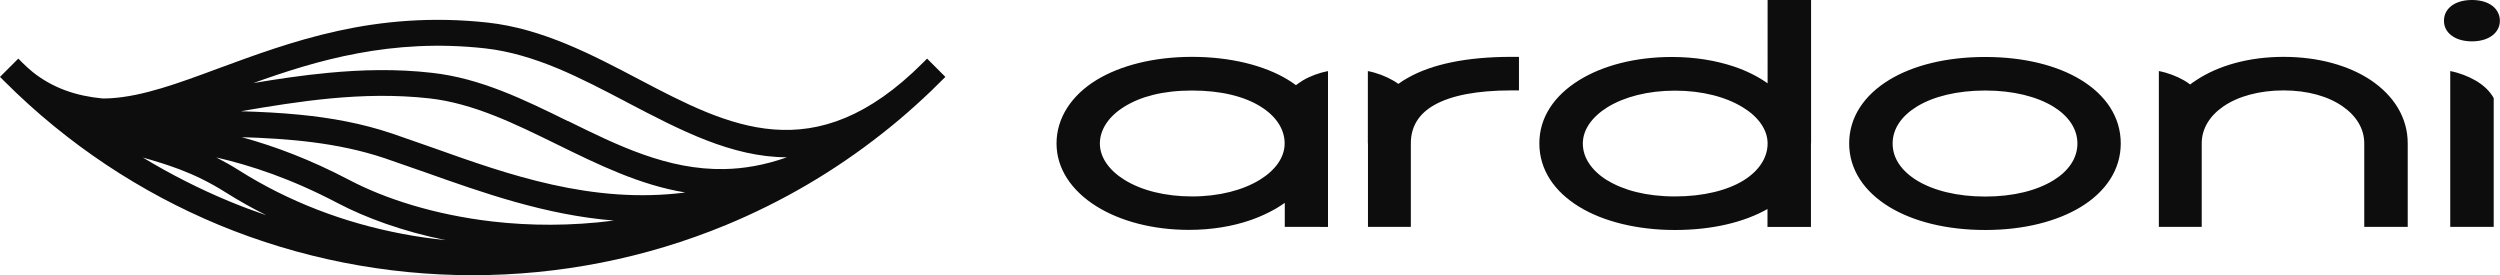
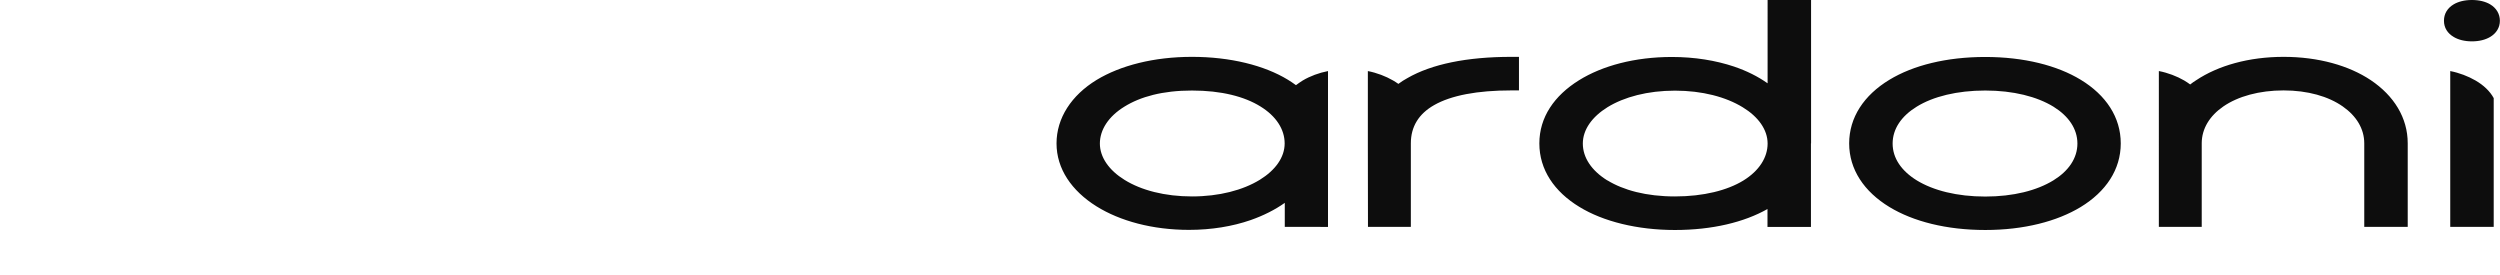
<svg xmlns="http://www.w3.org/2000/svg" id="_Слой_2" data-name="Слой 2" viewBox="0 0 214.57 23.62">
  <defs>
    <style> .cls-1 { fill: #0d0d0d; fill-rule: evenodd; stroke-width: 0px; } </style>
  </defs>
  <g id="_Слой_1-2" data-name="Слой 1">
    <g id="_Слой_1-3" data-name="Слой_1">
      <g id="_1382259692512" data-name=" 1382259692512">
-         <path class="cls-1" d="m113.34,19.47h-3.07v-2.06c-.83.59-1.82,1.09-2.93,1.48-1.56.54-3.36.84-5.29.84-3.13,0-5.92-.76-7.94-2.02-2.13-1.33-3.43-3.22-3.43-5.4s1.28-4.13,3.44-5.45c2.05-1.24,4.91-1.98,8.19-1.98s6.2.73,8.22,1.96c.25.15.48.31.7.47.18-.14.38-.27.58-.4.64-.38,1.4-.66,2.17-.81v2.33h0v11.05s-.66,0-.66,0Zm96.96-13.37c.77.15,1.53.44,2.17.81.69.4,1.24.92,1.56,1.51v11.05h-3.73c0-4.95,0-8.42,0-13.37h0Zm3.41-2.92c.55-.32.85-.82.85-1.4s-.3-1.09-.84-1.41c-.39-.23-.93-.37-1.56-.37s-1.17.14-1.56.37c-.54.32-.84.81-.84,1.41s.3,1.08.85,1.4c.39.23.92.37,1.55.37s1.16-.14,1.55-.37Zm-28.41,2.92c.77.15,1.53.44,2.17.81.18.11.35.22.51.34.16-.13.33-.25.51-.36,1.89-1.26,4.52-2.01,7.51-2.01s5.61.75,7.48,2c1.98,1.33,3.17,3.22,3.17,5.42v7.17h-3.73v-7.17c0-1.25-.68-2.35-1.84-3.16-1.24-.87-3.01-1.38-5.09-1.38s-3.91.51-5.17,1.38c-1.16.8-1.85,1.9-1.85,3.16v7.17h-3.68V6.1h0Zm-29.87,6.21v7.17h-3.73v-1.54c-2,1.13-4.73,1.8-7.95,1.8s-6.15-.73-8.19-1.98c-2.16-1.31-3.44-3.2-3.44-5.45s1.28-4.1,3.4-5.42c2.01-1.25,4.8-2,7.97-2,1.97,0,3.77.3,5.33.82,1.1.37,2.07.86,2.89,1.44V0h3.73v12.3h0Zm-38.03,0v-3.88h0v-2.33c.77.15,1.53.44,2.17.81.16.09.3.19.45.29.24-.18.5-.35.78-.5,2.07-1.19,5.08-1.82,8.91-1.82h.66v2.88h-.66c-2.93,0-5.16.43-6.62,1.26-1.32.75-2,1.85-2,3.28v7.17h-3.68v-7.17h0Zm-9.23-3.18c-1.36-.84-3.33-1.36-5.86-1.36s-4.43.53-5.8,1.38c-1.37.84-2.11,1.99-2.11,3.17s.79,2.3,2.12,3.12c1.43.89,3.46,1.42,5.79,1.42s4.37-.54,5.82-1.43c1.33-.82,2.13-1.92,2.13-3.12s-.72-2.34-2.09-3.18Zm29.79,6.35c1.37.84,3.33,1.38,5.8,1.38s4.5-.53,5.86-1.36c1.37-.84,2.09-1.99,2.09-3.18s-.8-2.3-2.13-3.11c-1.45-.89-3.48-1.43-5.82-1.43s-4.36.54-5.79,1.42c-1.32.82-2.12,1.92-2.12,3.12s.74,2.32,2.11,3.17h0Zm24.21,2.29c-2.18-1.32-3.46-3.23-3.46-5.46s1.27-4.14,3.45-5.46c2.04-1.24,4.9-1.96,8.23-1.96s6.18.73,8.2,1.96c2.17,1.32,3.43,3.22,3.43,5.46s-1.27,4.14-3.44,5.46c-2.03,1.23-4.87,1.97-8.19,1.97s-6.18-.73-8.22-1.97h0Zm14.08-8.61c-1.42-.87-3.45-1.39-5.86-1.39s-4.47.51-5.89,1.39c-1.3.8-2.06,1.9-2.06,3.16s.76,2.35,2.07,3.16c1.42.87,3.46,1.39,5.88,1.39s4.43-.52,5.85-1.39c1.3-.8,2.06-1.9,2.06-3.16s-.76-2.36-2.05-3.16Z" />
-         <path class="cls-1" d="m20.7,11.76l.18.05c2.7.75,5.72,1.86,9.16,3.67,2.98,1.56,7.22,2.95,12.22,3.53,3.22.37,6.74.4,10.43-.08-5.87-.47-11.29-2.4-16.25-4.16l-3.45-1.2c-4.04-1.35-8.24-1.67-12.28-1.8h0Zm17.55,8.85c-3.68-.75-6.85-1.91-9.25-3.17-4.02-2.11-7.43-3.23-10.44-3.93.64.33,1.31.7,2,1.14,4.21,2.65,8.97,4.48,14.02,5.43,1.2.23,2.43.4,3.66.53Zm-17.53-11.06c1.66.05,3.35.13,5.04.3,2.63.26,5.29.73,7.92,1.62l3.5,1.22c6.42,2.29,13.65,4.86,21.64,3.83-3.92-.64-7.49-2.4-11.04-4.14-3.59-1.76-7.16-3.52-10.95-3.94-2.9-.32-5.73-.25-8.48.01-2.63.25-5.19.67-7.64,1.09h0Zm57.92-.56c-.97.88-1.93,1.69-2.89,2.44-4.16,3.29-8.68,5.91-13.41,7.87-6.96,2.88-14.37,4.32-21.78,4.32s-14.82-1.44-21.78-4.32C12.09,16.52,5.81,12.41.37,6.97l-.37-.37,1.57-1.57.37.37c.27.27.54.51.83.75l.02.02c1.75,1.4,3.77,2.07,6.01,2.28.24,0,.49,0,.73-.02,2.75-.17,5.77-1.28,9.19-2.55,3.07-1.13,6.44-2.38,10.24-3.22,3.82-.84,8.09-1.25,12.91-.72,2.35.26,4.59.95,6.75,1.84,2.15.89,4.21,1.97,6.24,3.04,7.68,4.03,15.03,7.89,24.34-1.42l.37-.37,1.57,1.57c-.81.82-1.64,1.62-2.5,2.39Zm-56.96-1.85c2.09-.35,4.26-.68,6.51-.89,2.86-.27,5.83-.35,8.88,0,4.16.46,7.9,2.29,11.66,4.14h.03c4.26,2.1,8.55,4.21,13.4,4.12,1.7-.03,3.49-.34,5.38-1.01-4.75-.01-9.18-2.34-13.71-4.71l-.07-.04c-1.95-1.02-3.91-2.05-5.92-2.89-2.01-.83-4.07-1.47-6.21-1.71-8.02-.89-14.47,1.03-19.94,3h0Zm1.15,11.32c-1.18-.59-2.34-1.24-3.45-1.94-1.42-.9-2.74-1.52-3.98-1.99-1.09-.41-2.13-.72-3.14-1.01,2.38,1.44,4.85,2.69,7.37,3.74,1.06.44,2.13.84,3.21,1.21Z" />
+         <path class="cls-1" d="m113.34,19.47h-3.07v-2.06c-.83.59-1.82,1.09-2.93,1.48-1.56.54-3.36.84-5.29.84-3.13,0-5.92-.76-7.94-2.02-2.13-1.33-3.43-3.22-3.43-5.4s1.28-4.13,3.44-5.45c2.05-1.24,4.91-1.98,8.19-1.98s6.2.73,8.22,1.96c.25.15.48.31.7.47.18-.14.38-.27.58-.4.64-.38,1.4-.66,2.17-.81v2.33h0v11.05s-.66,0-.66,0Zm96.96-13.37c.77.15,1.53.44,2.17.81.69.4,1.24.92,1.56,1.51v11.05h-3.73c0-4.95,0-8.42,0-13.37h0Zm3.41-2.92c.55-.32.85-.82.85-1.4s-.3-1.09-.84-1.41c-.39-.23-.93-.37-1.56-.37s-1.17.14-1.56.37c-.54.32-.84.81-.84,1.41s.3,1.08.85,1.4c.39.23.92.37,1.55.37s1.16-.14,1.55-.37Zm-28.41,2.92c.77.15,1.53.44,2.17.81.18.11.35.22.51.34.16-.13.33-.25.51-.36,1.89-1.26,4.52-2.01,7.51-2.01s5.61.75,7.48,2c1.98,1.33,3.17,3.22,3.17,5.42v7.17h-3.73v-7.17c0-1.25-.68-2.35-1.84-3.16-1.24-.87-3.01-1.38-5.09-1.38s-3.91.51-5.17,1.38c-1.16.8-1.85,1.9-1.85,3.16v7.17h-3.68V6.1h0Zm-29.87,6.21v7.17h-3.73v-1.54c-2,1.13-4.73,1.8-7.95,1.8s-6.15-.73-8.19-1.98c-2.16-1.31-3.44-3.2-3.44-5.45s1.28-4.1,3.4-5.42c2.01-1.25,4.8-2,7.97-2,1.97,0,3.77.3,5.33.82,1.1.37,2.07.86,2.89,1.44V0h3.73v12.3h0Zm-38.03,0v-3.88h0v-2.33c.77.15,1.53.44,2.17.81.16.09.3.19.45.29.24-.18.5-.35.78-.5,2.07-1.19,5.08-1.82,8.91-1.82h.66v2.88h-.66c-2.93,0-5.16.43-6.62,1.26-1.32.75-2,1.85-2,3.28v7.17h-3.68h0Zm-9.23-3.18c-1.36-.84-3.33-1.36-5.86-1.36s-4.43.53-5.8,1.38c-1.37.84-2.11,1.99-2.11,3.17s.79,2.3,2.12,3.12c1.43.89,3.46,1.42,5.79,1.42s4.37-.54,5.82-1.43c1.33-.82,2.13-1.92,2.13-3.12s-.72-2.34-2.09-3.18Zm29.79,6.35c1.37.84,3.33,1.38,5.8,1.38s4.5-.53,5.86-1.36c1.37-.84,2.09-1.99,2.09-3.18s-.8-2.3-2.13-3.11c-1.45-.89-3.48-1.43-5.82-1.43s-4.36.54-5.79,1.42c-1.32.82-2.12,1.92-2.12,3.12s.74,2.32,2.11,3.17h0Zm24.21,2.29c-2.18-1.32-3.46-3.23-3.46-5.46s1.27-4.14,3.45-5.46c2.04-1.24,4.9-1.96,8.23-1.96s6.18.73,8.2,1.96c2.17,1.32,3.43,3.22,3.43,5.46s-1.27,4.14-3.44,5.46c-2.03,1.23-4.87,1.97-8.19,1.97s-6.18-.73-8.22-1.97h0Zm14.08-8.61c-1.42-.87-3.45-1.39-5.86-1.39s-4.47.51-5.89,1.39c-1.3.8-2.06,1.9-2.06,3.16s.76,2.35,2.07,3.16c1.42.87,3.46,1.39,5.88,1.39s4.43-.52,5.85-1.39c1.3-.8,2.06-1.9,2.06-3.16s-.76-2.36-2.05-3.16Z" />
      </g>
    </g>
  </g>
</svg>